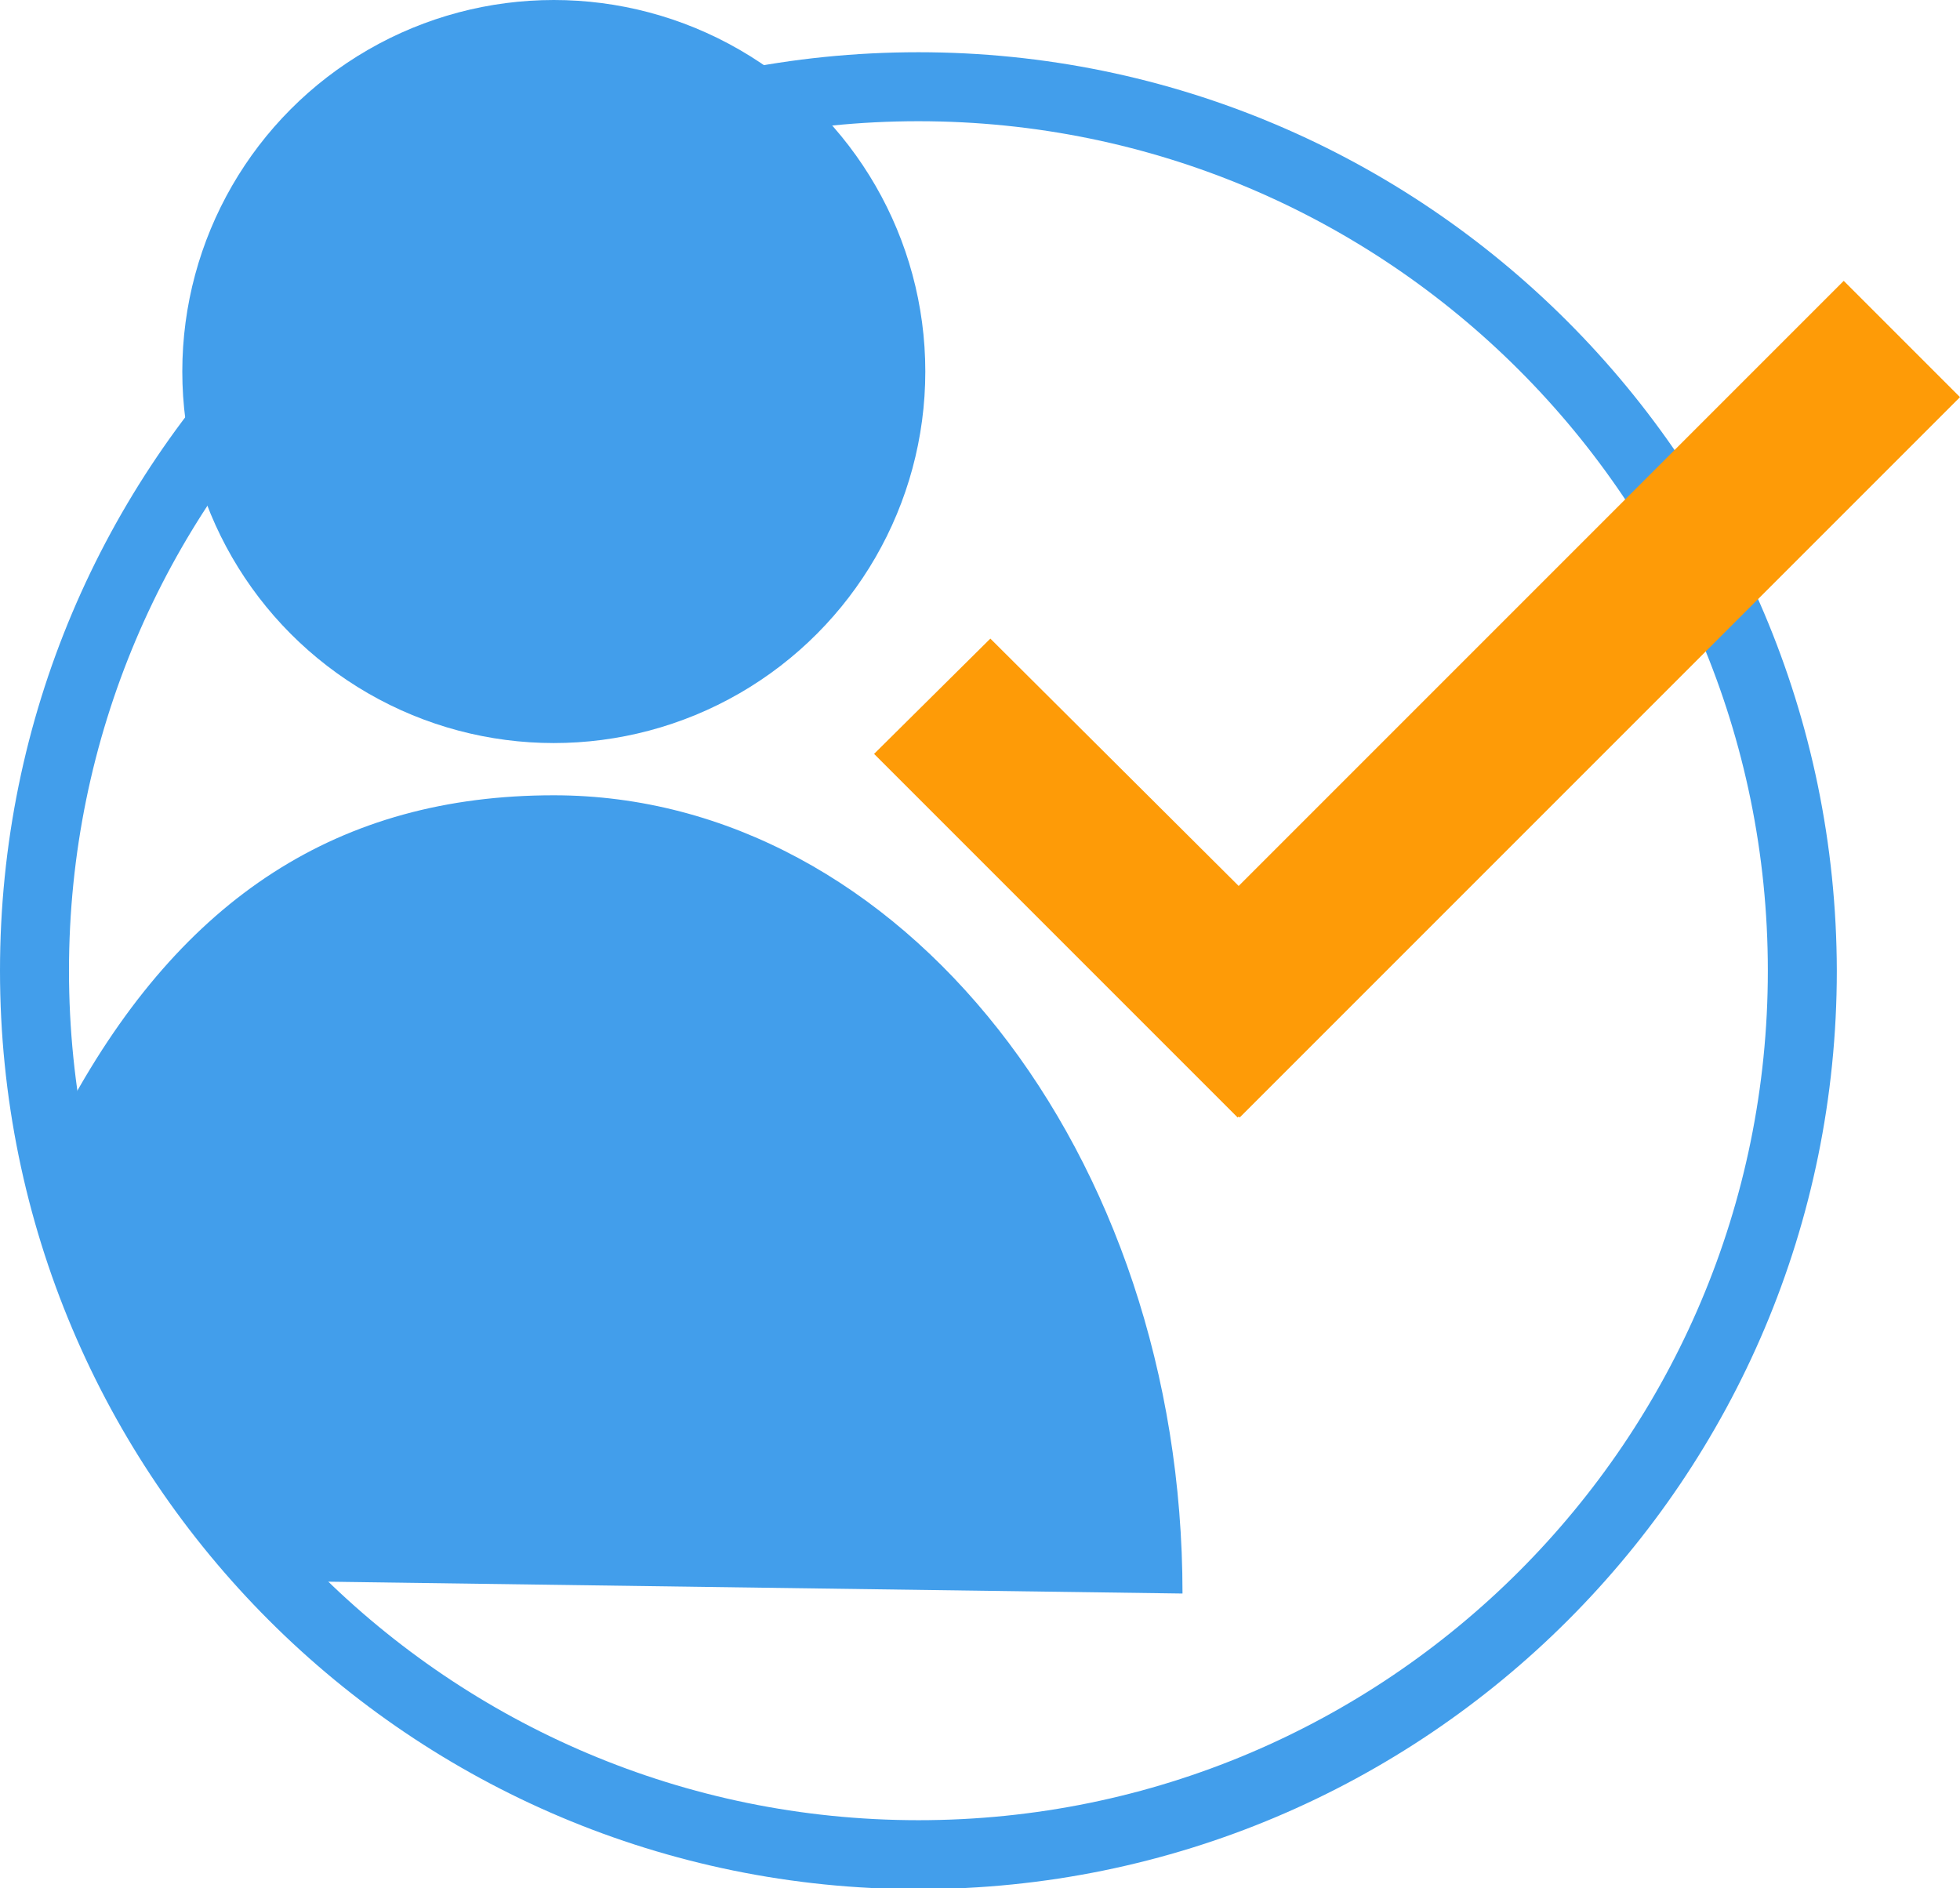
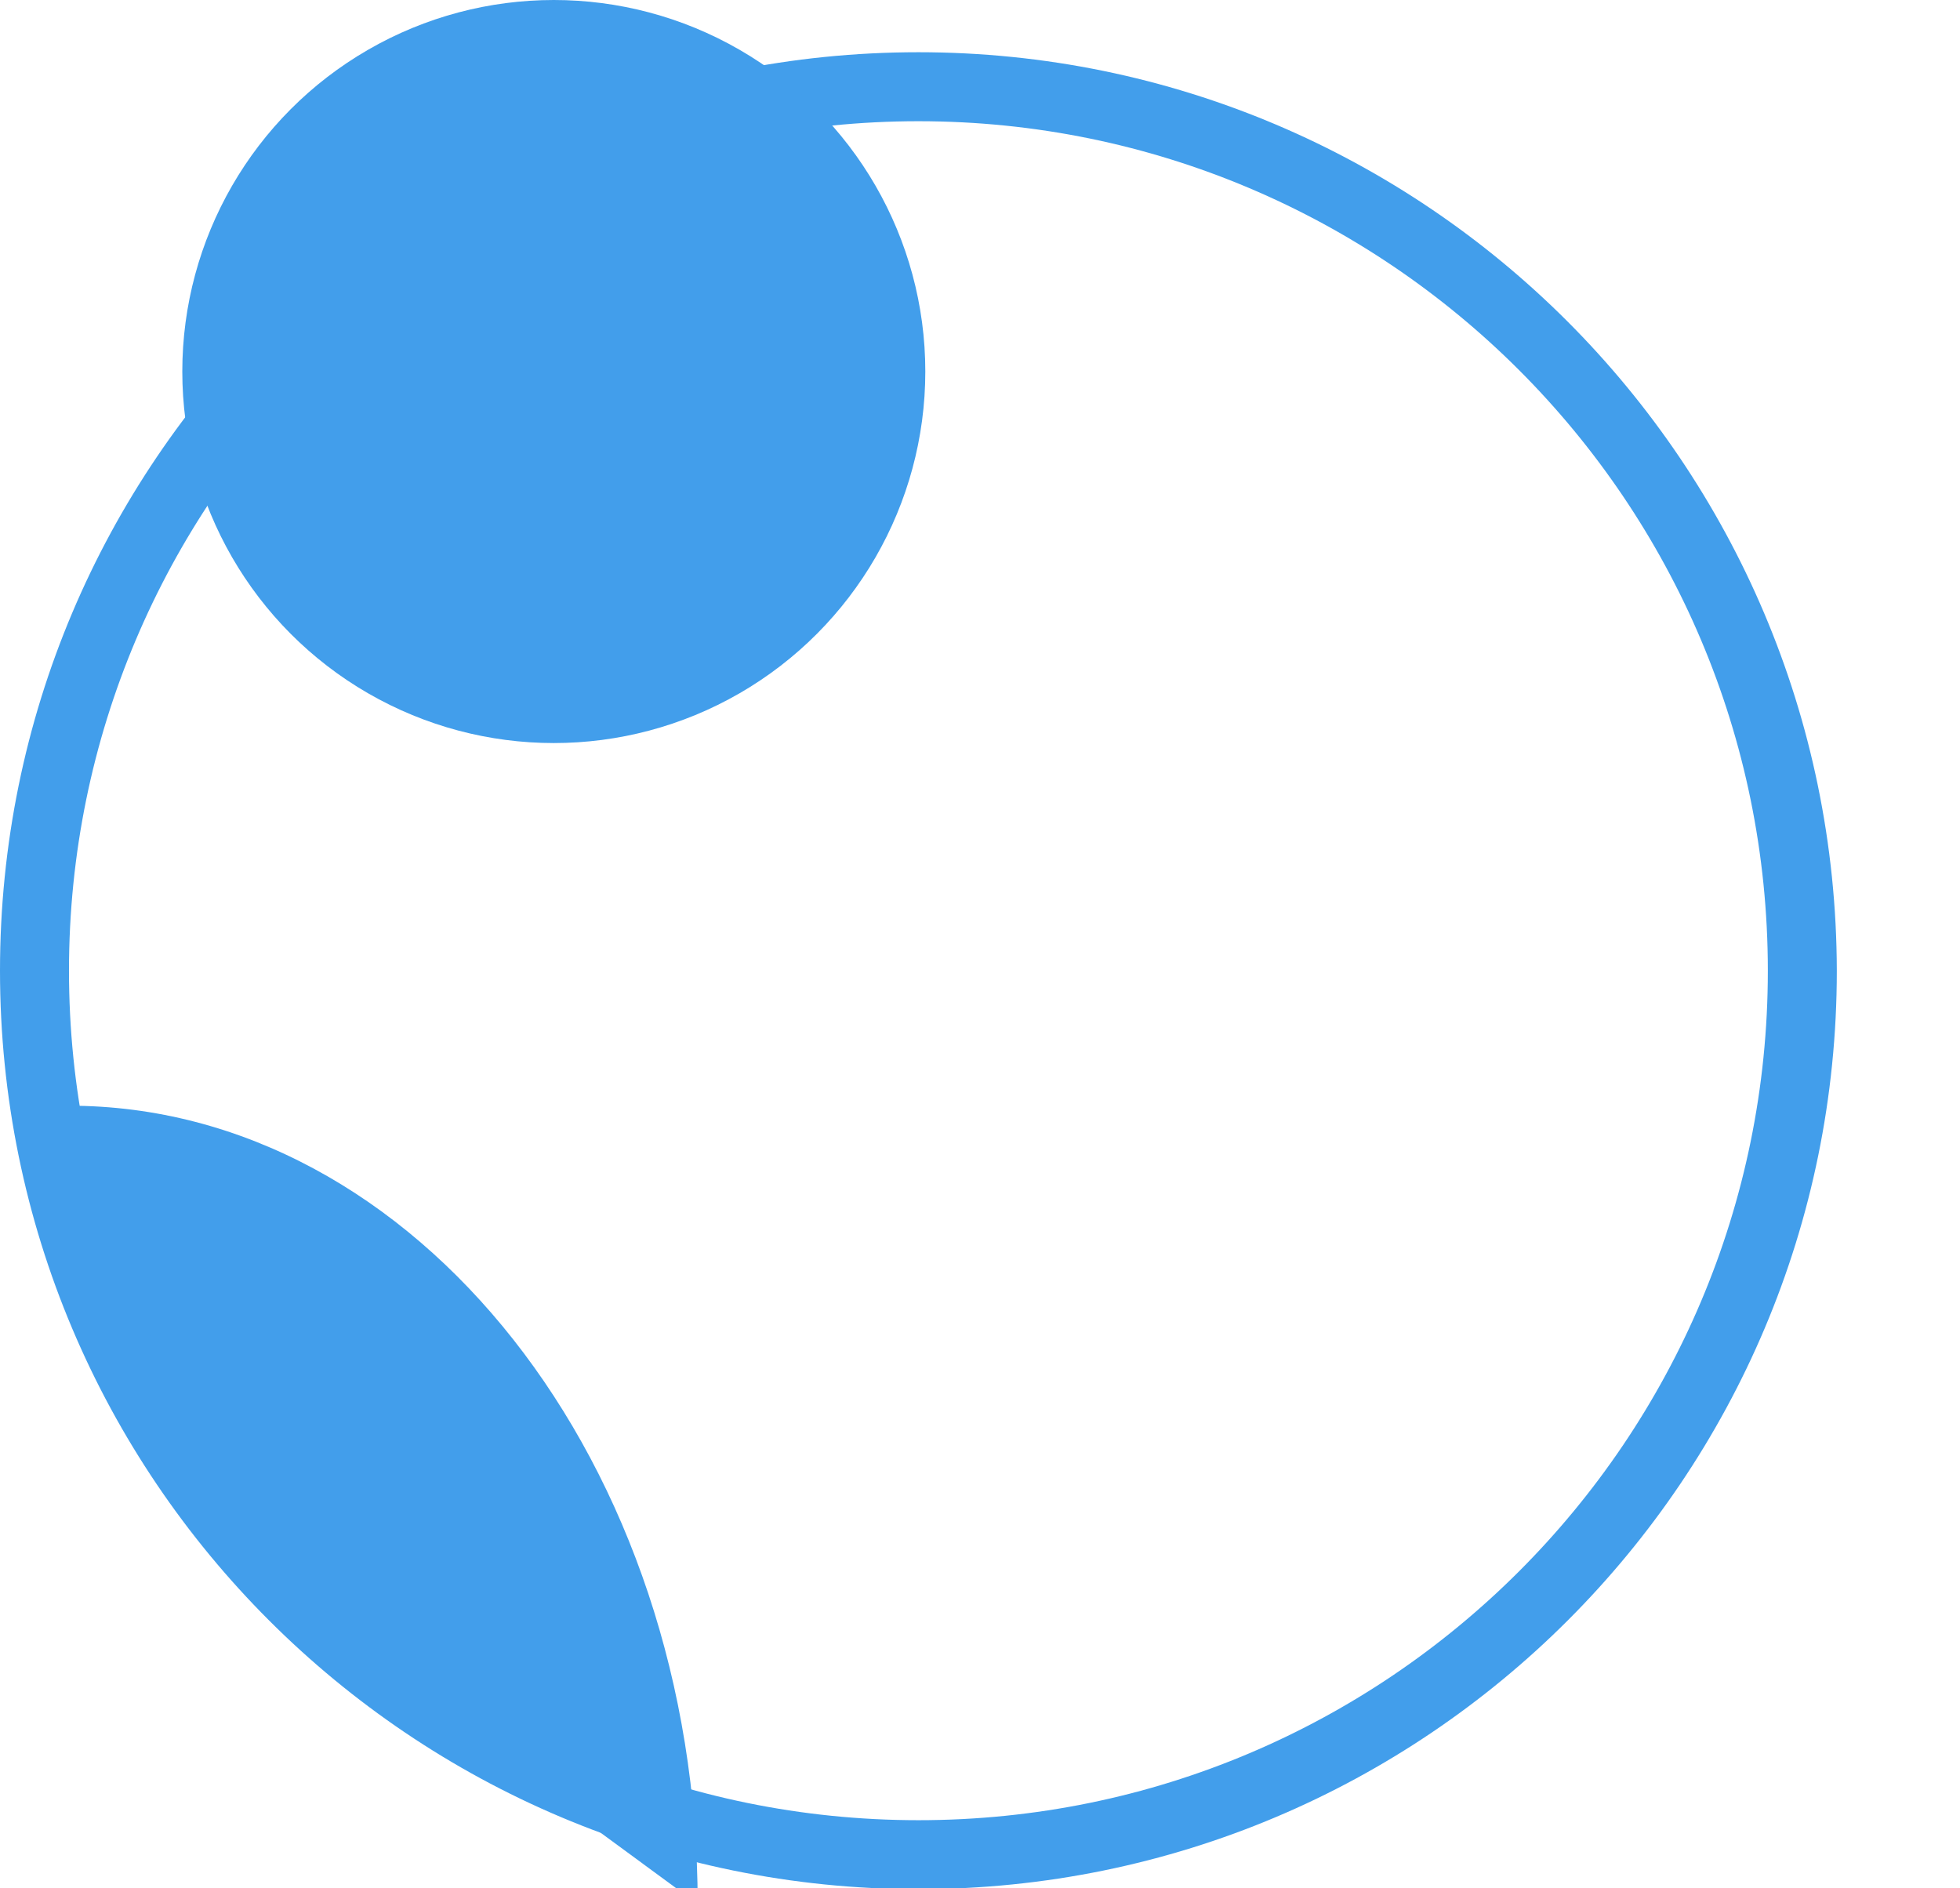
<svg xmlns="http://www.w3.org/2000/svg" version="1.1" id="Layer_1" x="0px" y="0px" viewBox="0 0 198.9 191.6" style="enable-background:new 0 0 198.9 191.6;" xml:space="preserve">
  <style type="text/css">
	.st0{fill:#429EEB;}
	.st1{fill:#FE9B07;}
</style>
  <title>enrollment</title>
  <g id="Layer_2">
    <g id="Layer_6">
-       <path class="st0" d="M26.1,160.4C16.6,144.7,8.6,125.6,7,112.2c11.5-21.1,27.4-31.5,49.2-31.5c35.2,0,63.8,36.3,63.8,81" />
+       <path class="st0" d="M26.1,160.4C16.6,144.7,8.6,125.6,7,112.2c35.2,0,63.8,36.3,63.8,81" />
      <path class="st0" d="M93.2,12.3c47.6,0,86.2,38.6,86.2,86.2s-38.6,86.2-86.2,86.2S7,146.1,7,98.5C7,50.9,45.6,12.3,93.2,12.3    L93.2,12.3 M93.2,5.3C41.7,5.3,0,47,0,98.5s41.7,93.2,93.2,93.2s93.2-41.7,93.2-93.2C186.3,47,144.6,5.3,93.2,5.3z" />
      <circle class="st0" cx="56.2" cy="37.7" r="37.7" />
-       <polygon class="st1" points="198.9,40.3 187.1,28.5 125.7,89.9 100.5,64.8 88.7,76.5 125.6,113.4 125.7,113.3 125.8,113.4   " />
    </g>
  </g>
</svg>